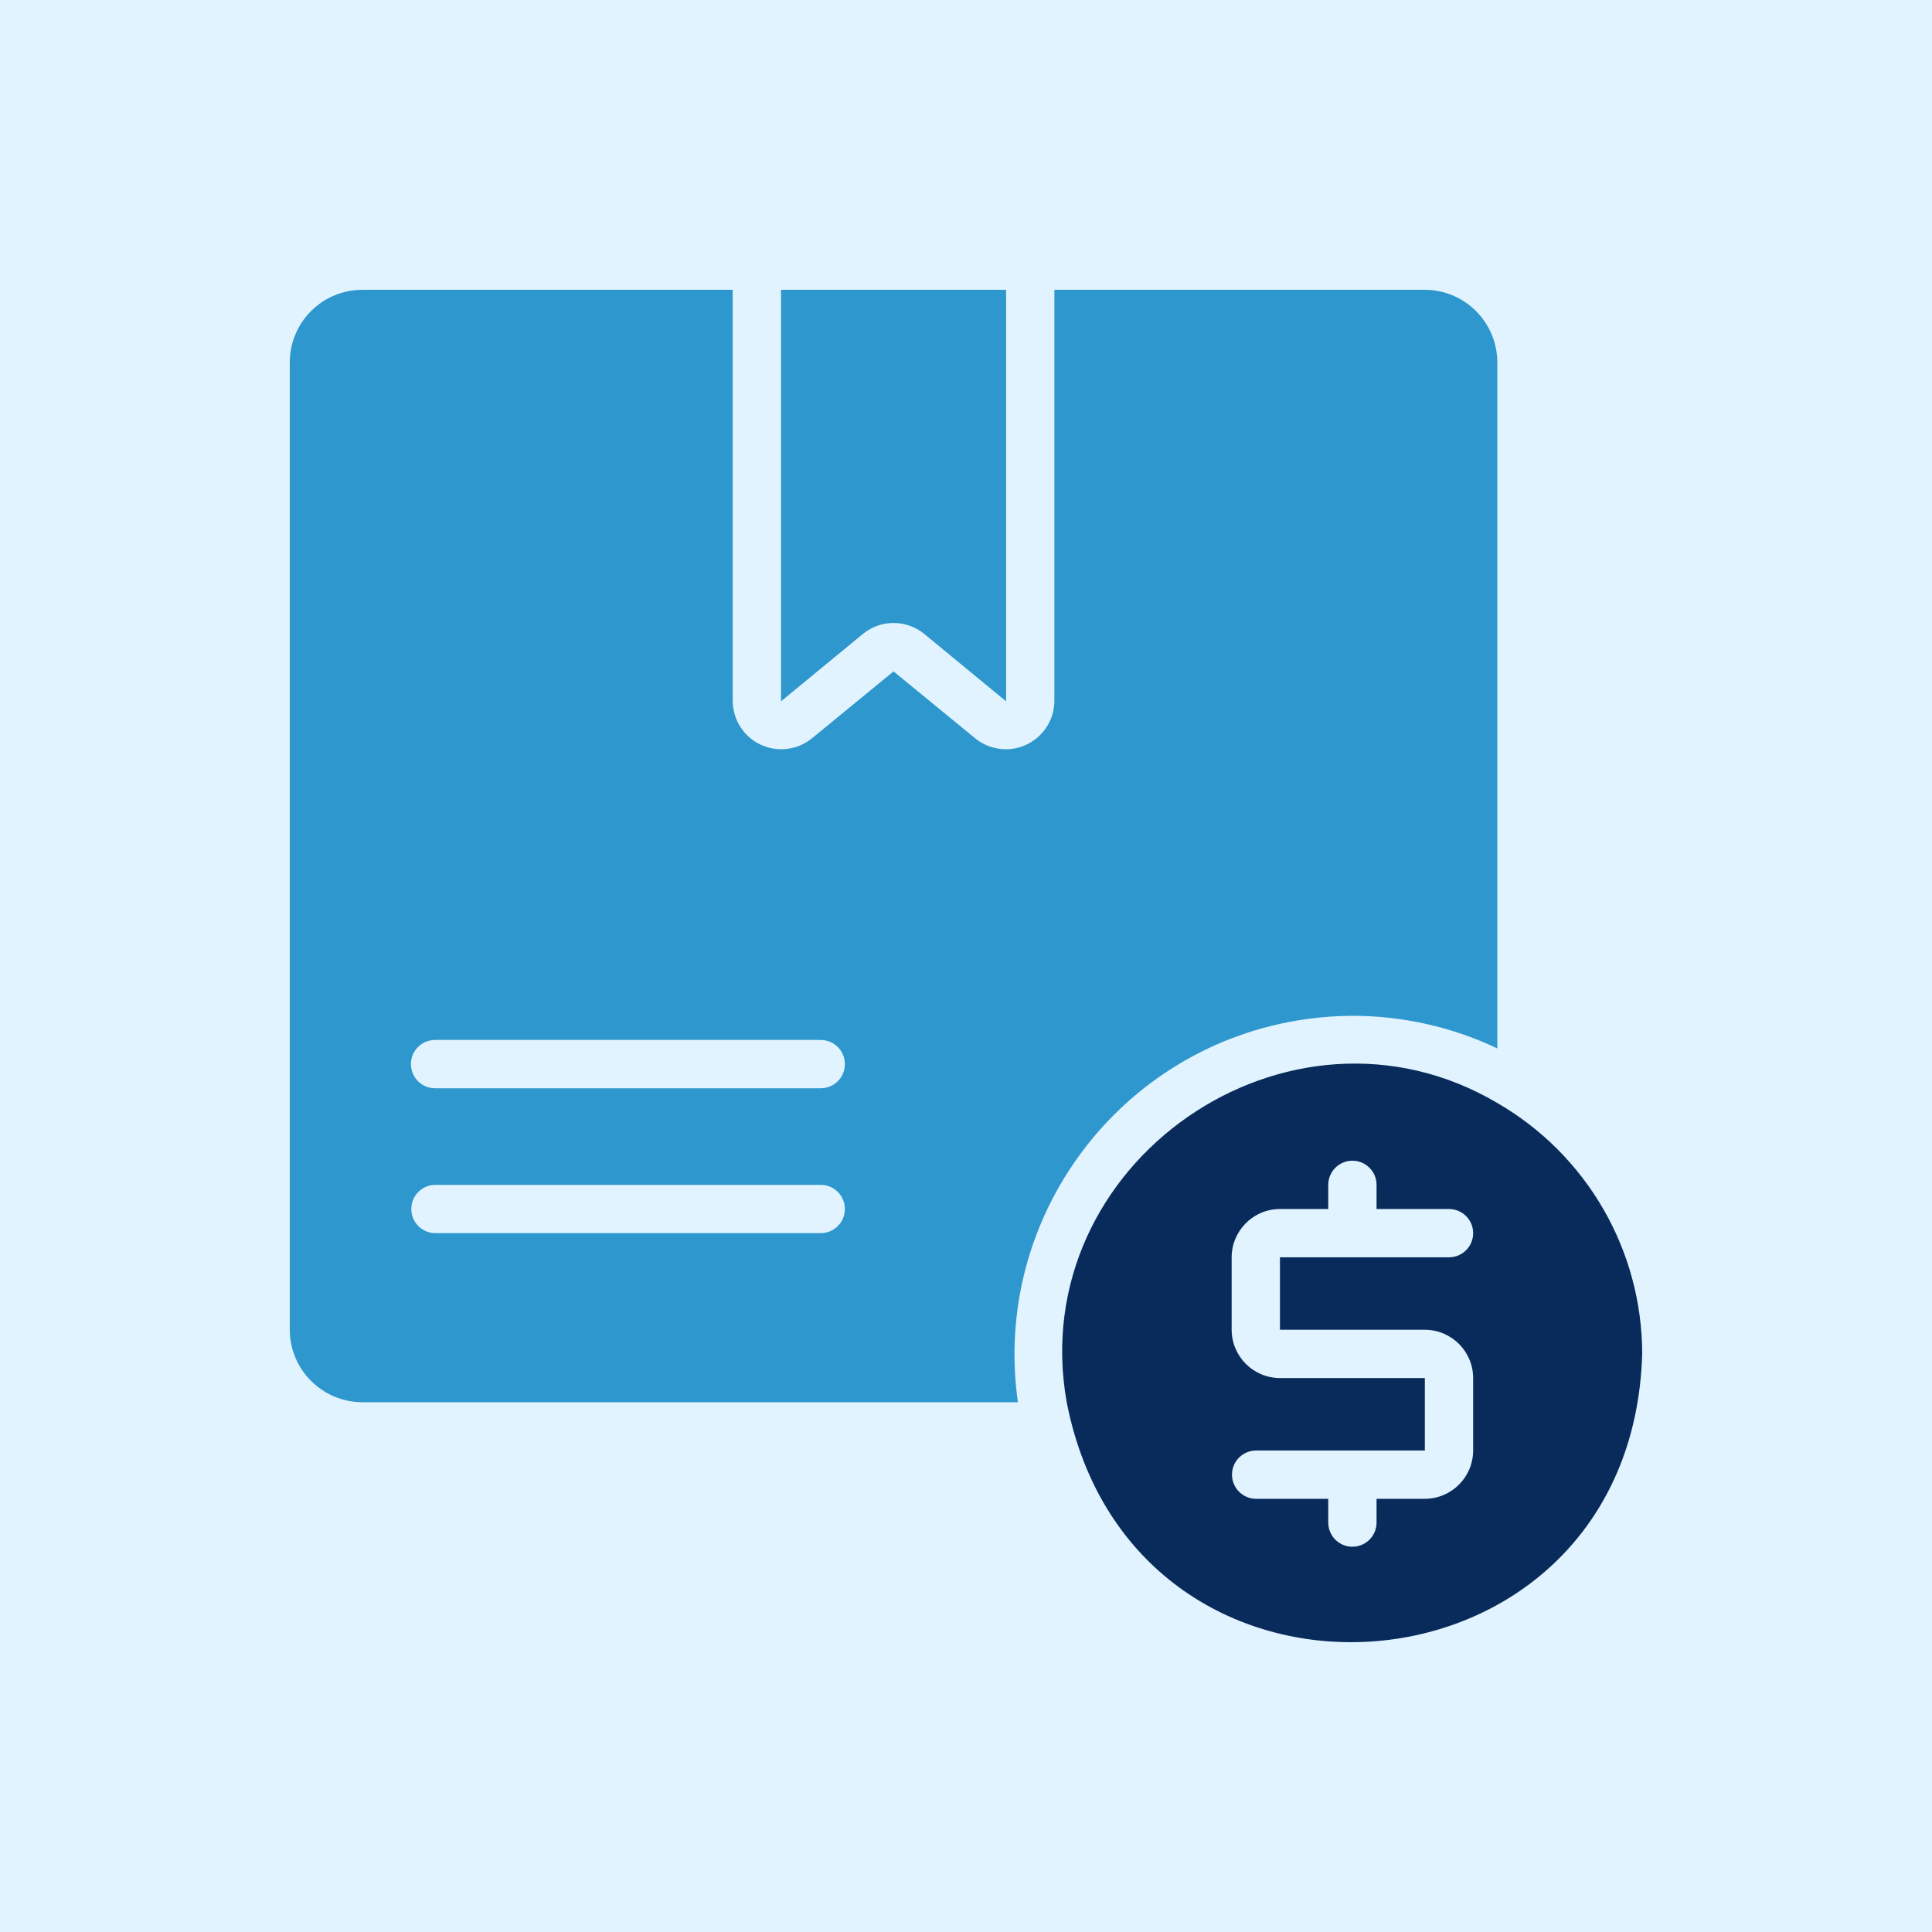
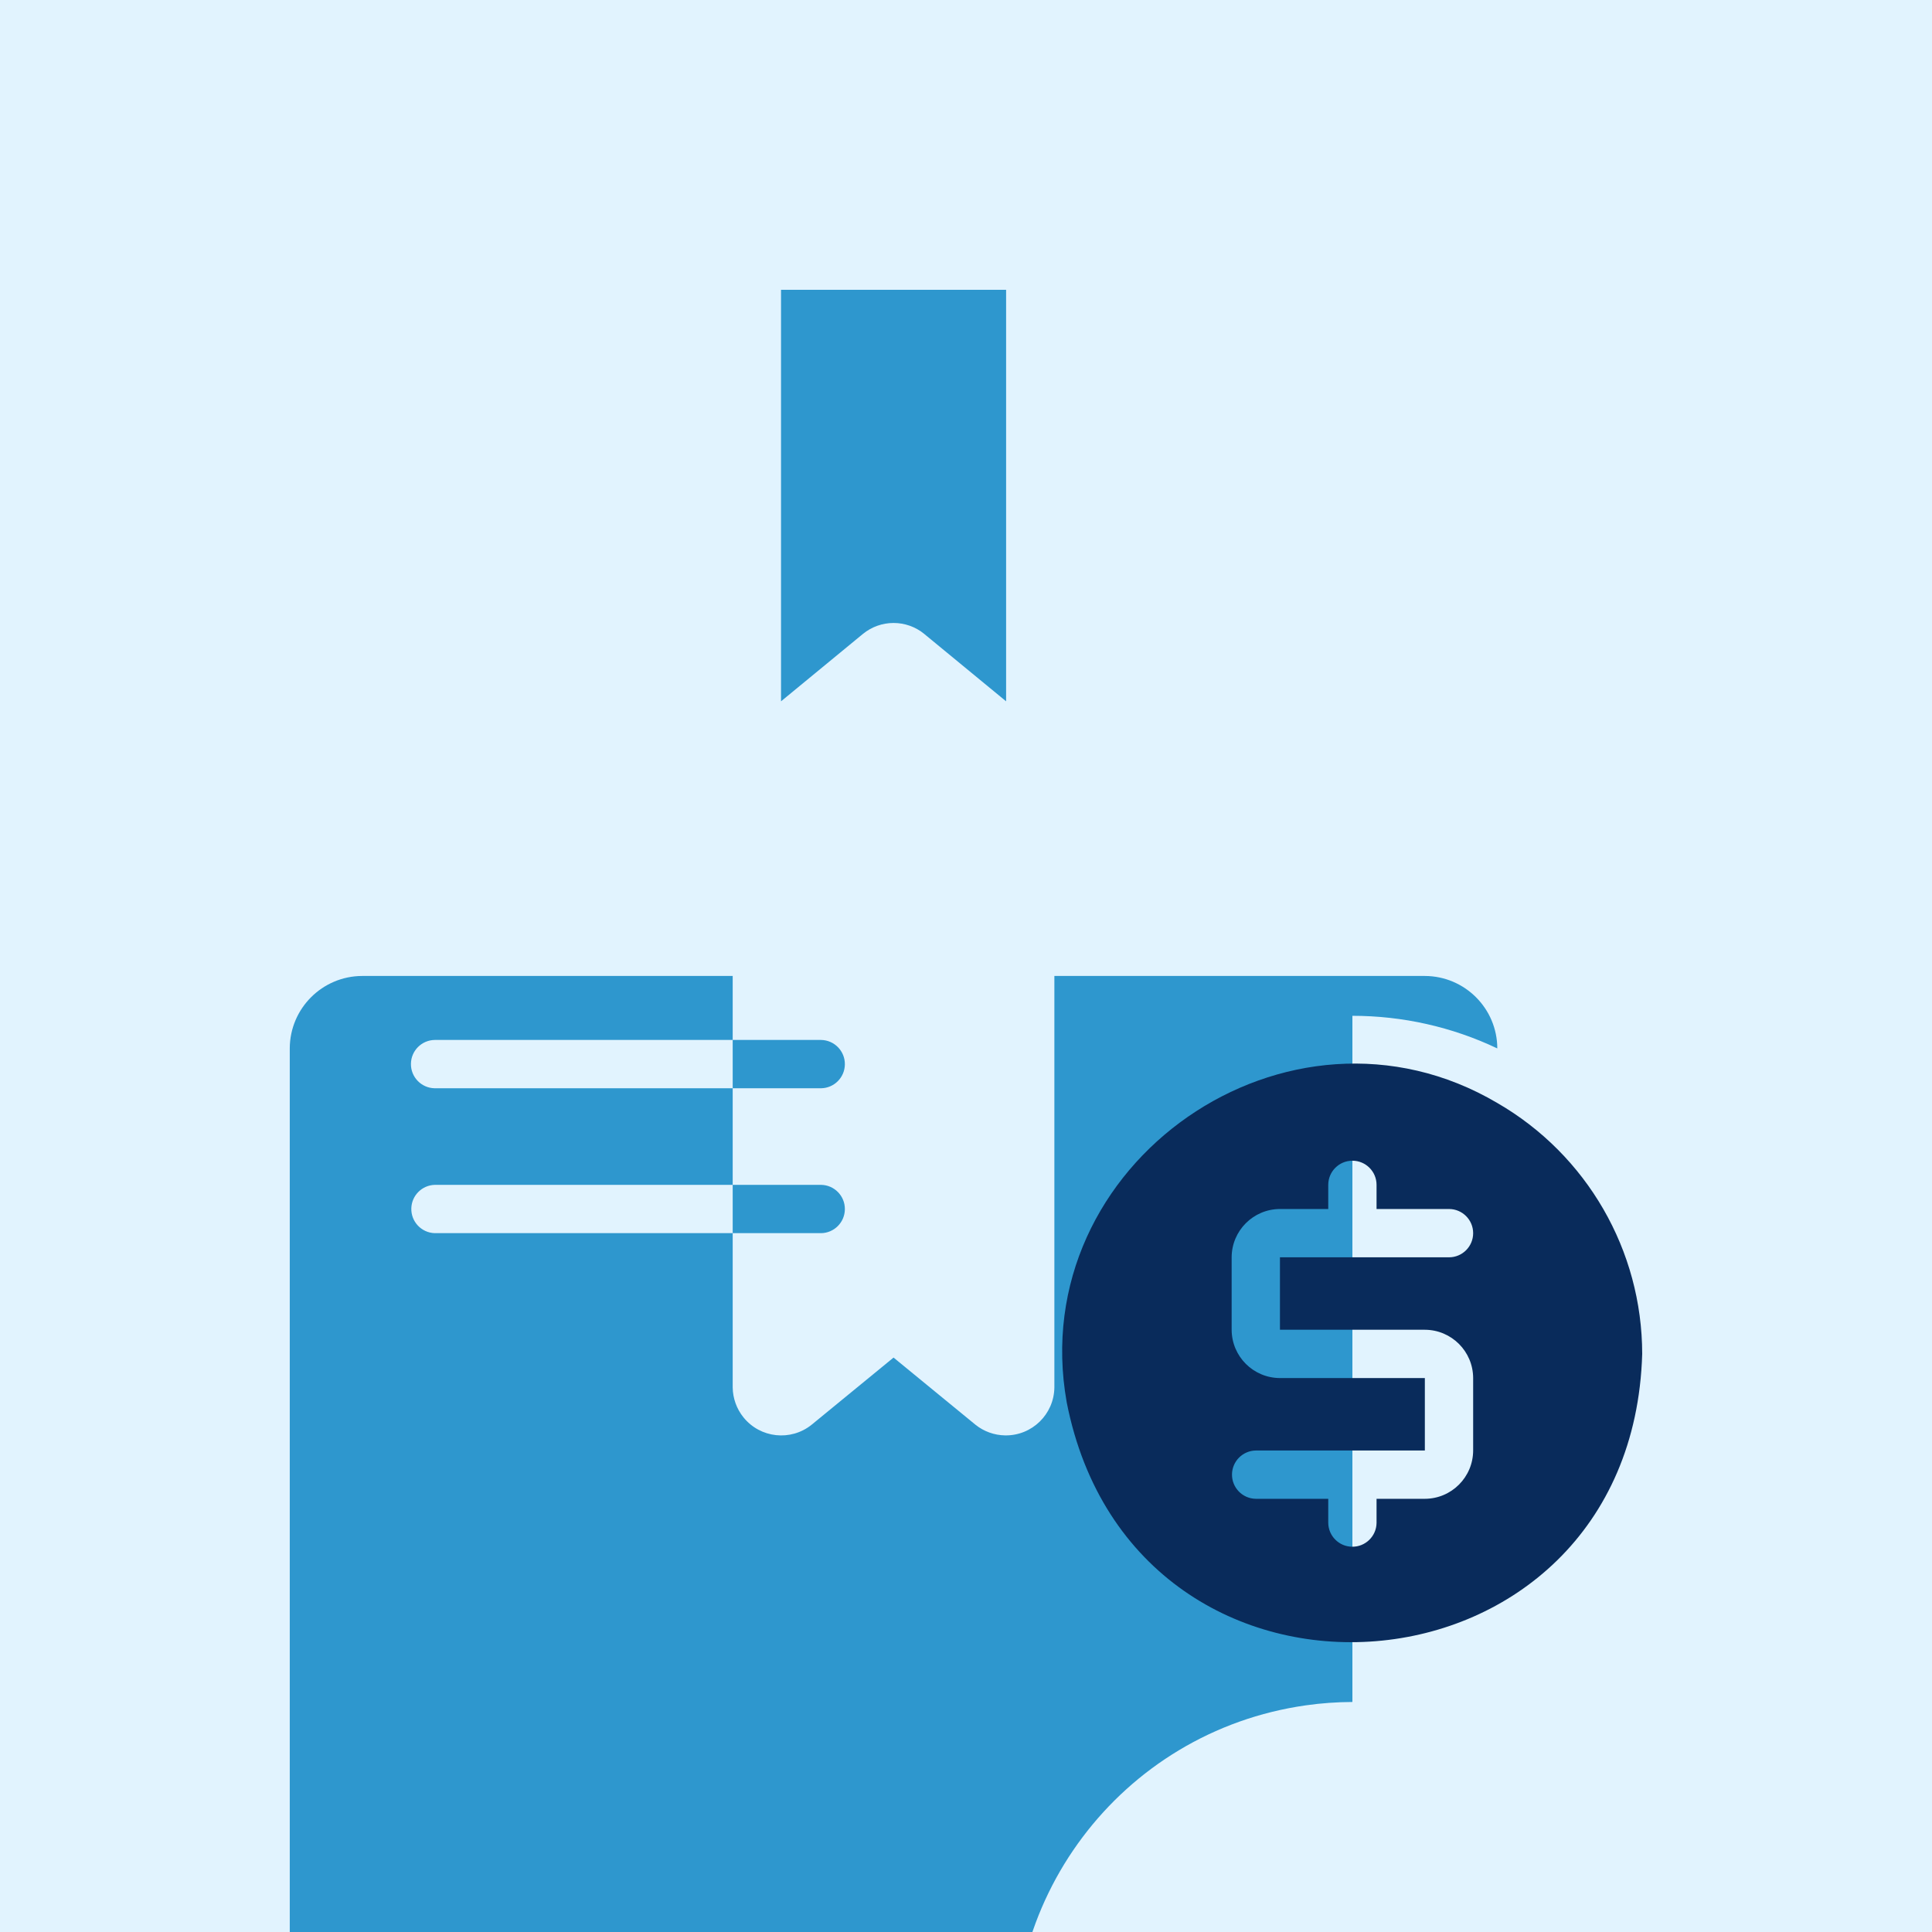
<svg xmlns="http://www.w3.org/2000/svg" id="Layer_1" viewBox="0 0 500 500">
  <rect x="0" y="0" width="500" height="500" fill="#808080" stroke="none" />
  <rect x="50" y="50" width="400" height="400" fill="none" stroke="#bdbdbd" stroke-miterlimit="10" />
  <rect x="50" y="50" width="50" height="50" fill="none" stroke="#bdbdbd" stroke-miterlimit="10" />
  <rect x="400" y="50" width="50" height="50" fill="none" stroke="#bdbdbd" stroke-miterlimit="10" />
-   <rect x="50" y="400" width="50" height="50" fill="none" stroke="#bdbdbd" stroke-miterlimit="10" />
-   <rect x="400" y="400" width="50" height="50" fill="none" stroke="#bdbdbd" stroke-miterlimit="10" />
  <rect x="100" y="100" width="150" height="150" fill="none" stroke="#bdbdbd" stroke-miterlimit="10" />
-   <rect x="250" y="100" width="150" height="150" fill="none" stroke="#bdbdbd" stroke-miterlimit="10" />
  <rect x="100" y="250" width="150" height="150" fill="none" stroke="#bdbdbd" stroke-miterlimit="10" />
  <rect x="250" y="250" width="150" height="150" fill="none" stroke="#bdbdbd" stroke-miterlimit="10" />
  <line x1="50" y1="50" x2="450" y2="450" fill="none" stroke="#bdbdbd" stroke-miterlimit="10" />
  <line x1="450" y1="50" x2="50" y2="450" fill="none" stroke="#bdbdbd" stroke-miterlimit="10" />
  <circle cx="250" cy="250" r="150" fill="none" stroke="#bdbdbd" stroke-miterlimit="10" />
-   <circle cx="250" cy="250" r="200" fill="none" stroke="#bdbdbd" stroke-miterlimit="10" />
  <rect width="500" height="500" fill="#e1f3fe" />
  <path d="m239.19,164.06l21.19,17.44v-106.5h-58.25v106.5l21.19-17.44c4.62-3.78,11.26-3.78,15.88,0Z" fill="#2e97ce" />
-   <path d="m350,262.89c12.97,0,25.78,2.87,37.5,8.44V93.75c-.03-10.34-8.41-18.72-18.75-18.75h-95.88v106.5c-.09,6.94-5.79,12.49-12.72,12.4-2.81-.04-5.53-1.01-7.71-2.77l-21.19-17.37-21.19,17.37c-5.4,4.35-13.31,3.5-17.66-1.91-1.76-2.19-2.74-4.91-2.78-7.72v-106.5h-95.88c-10.34.03-18.72,8.41-18.75,18.75v250.39c.03,10.34,8.41,18.72,18.75,18.75h169.69c-6.8-47.95,26.57-92.34,74.53-99.13,3.99-.57,8.01-.85,12.04-.87Zm-137.5,56.25h-100c-3.45-.11-6.16-2.99-6.05-6.45.1-3.3,2.75-5.95,6.05-6.05h100c3.45.05,6.21,2.9,6.15,6.35-.05,3.38-2.78,6.1-6.15,6.15Zm0-37.5h-100c-3.45-.05-6.21-2.9-6.15-6.35.05-3.38,2.78-6.1,6.15-6.15h100c3.45.05,6.21,2.9,6.15,6.35-.05,3.38-2.78,6.1-6.15,6.15Z" fill="#2e97ce" />
+   <path d="m350,262.89c12.97,0,25.78,2.87,37.5,8.44c-.03-10.34-8.41-18.72-18.75-18.75h-95.88v106.5c-.09,6.94-5.79,12.49-12.72,12.4-2.81-.04-5.53-1.01-7.71-2.77l-21.19-17.37-21.19,17.37c-5.4,4.35-13.31,3.5-17.66-1.91-1.76-2.19-2.74-4.91-2.78-7.72v-106.5h-95.88c-10.34.03-18.72,8.41-18.75,18.75v250.39c.03,10.34,8.41,18.72,18.75,18.75h169.69c-6.8-47.95,26.57-92.34,74.53-99.13,3.99-.57,8.01-.85,12.04-.87Zm-137.5,56.25h-100c-3.45-.11-6.16-2.99-6.05-6.45.1-3.3,2.75-5.95,6.05-6.05h100c3.45.05,6.21,2.9,6.15,6.35-.05,3.38-2.78,6.1-6.15,6.15Zm0-37.5h-100c-3.45-.05-6.21-2.9-6.15-6.35.05-3.38,2.78-6.1,6.15-6.15h100c3.45.05,6.21,2.9,6.15,6.35-.05,3.38-2.78,6.1-6.15,6.15Z" fill="#2e97ce" />
  <path d="m387.5,285.45c-53.99-31.85-122.44,15.59-111.44,77.44,17.53,89.58,146.24,79.51,148.94-12.5-.02-26.79-14.31-51.53-37.5-64.94Zm-6.25,89.94c-.02,6.9-5.6,12.48-12.5,12.5h-12.5v6.25c-.05,3.45-2.9,6.21-6.35,6.15-3.38-.05-6.1-2.78-6.15-6.15v-6.25h-18.75c-3.45-.05-6.21-2.89-6.16-6.34.05-3.38,2.78-6.11,6.16-6.16h43.75v-18.75h-37.5c-6.9-.02-12.48-5.6-12.5-12.5v-18.75c.02-6.9,5.6-12.48,12.5-12.5h12.5v-6.25c0-3.45,2.8-6.25,6.25-6.25s6.25,2.8,6.25,6.25v6.25h18.75c3.45,0,6.25,2.8,6.25,6.25,0,3.45-2.8,6.25-6.25,6.25h-43.75v18.75h37.5c6.9.02,12.48,5.6,12.5,12.5v18.75Z" fill="#092b5b" />
</svg>